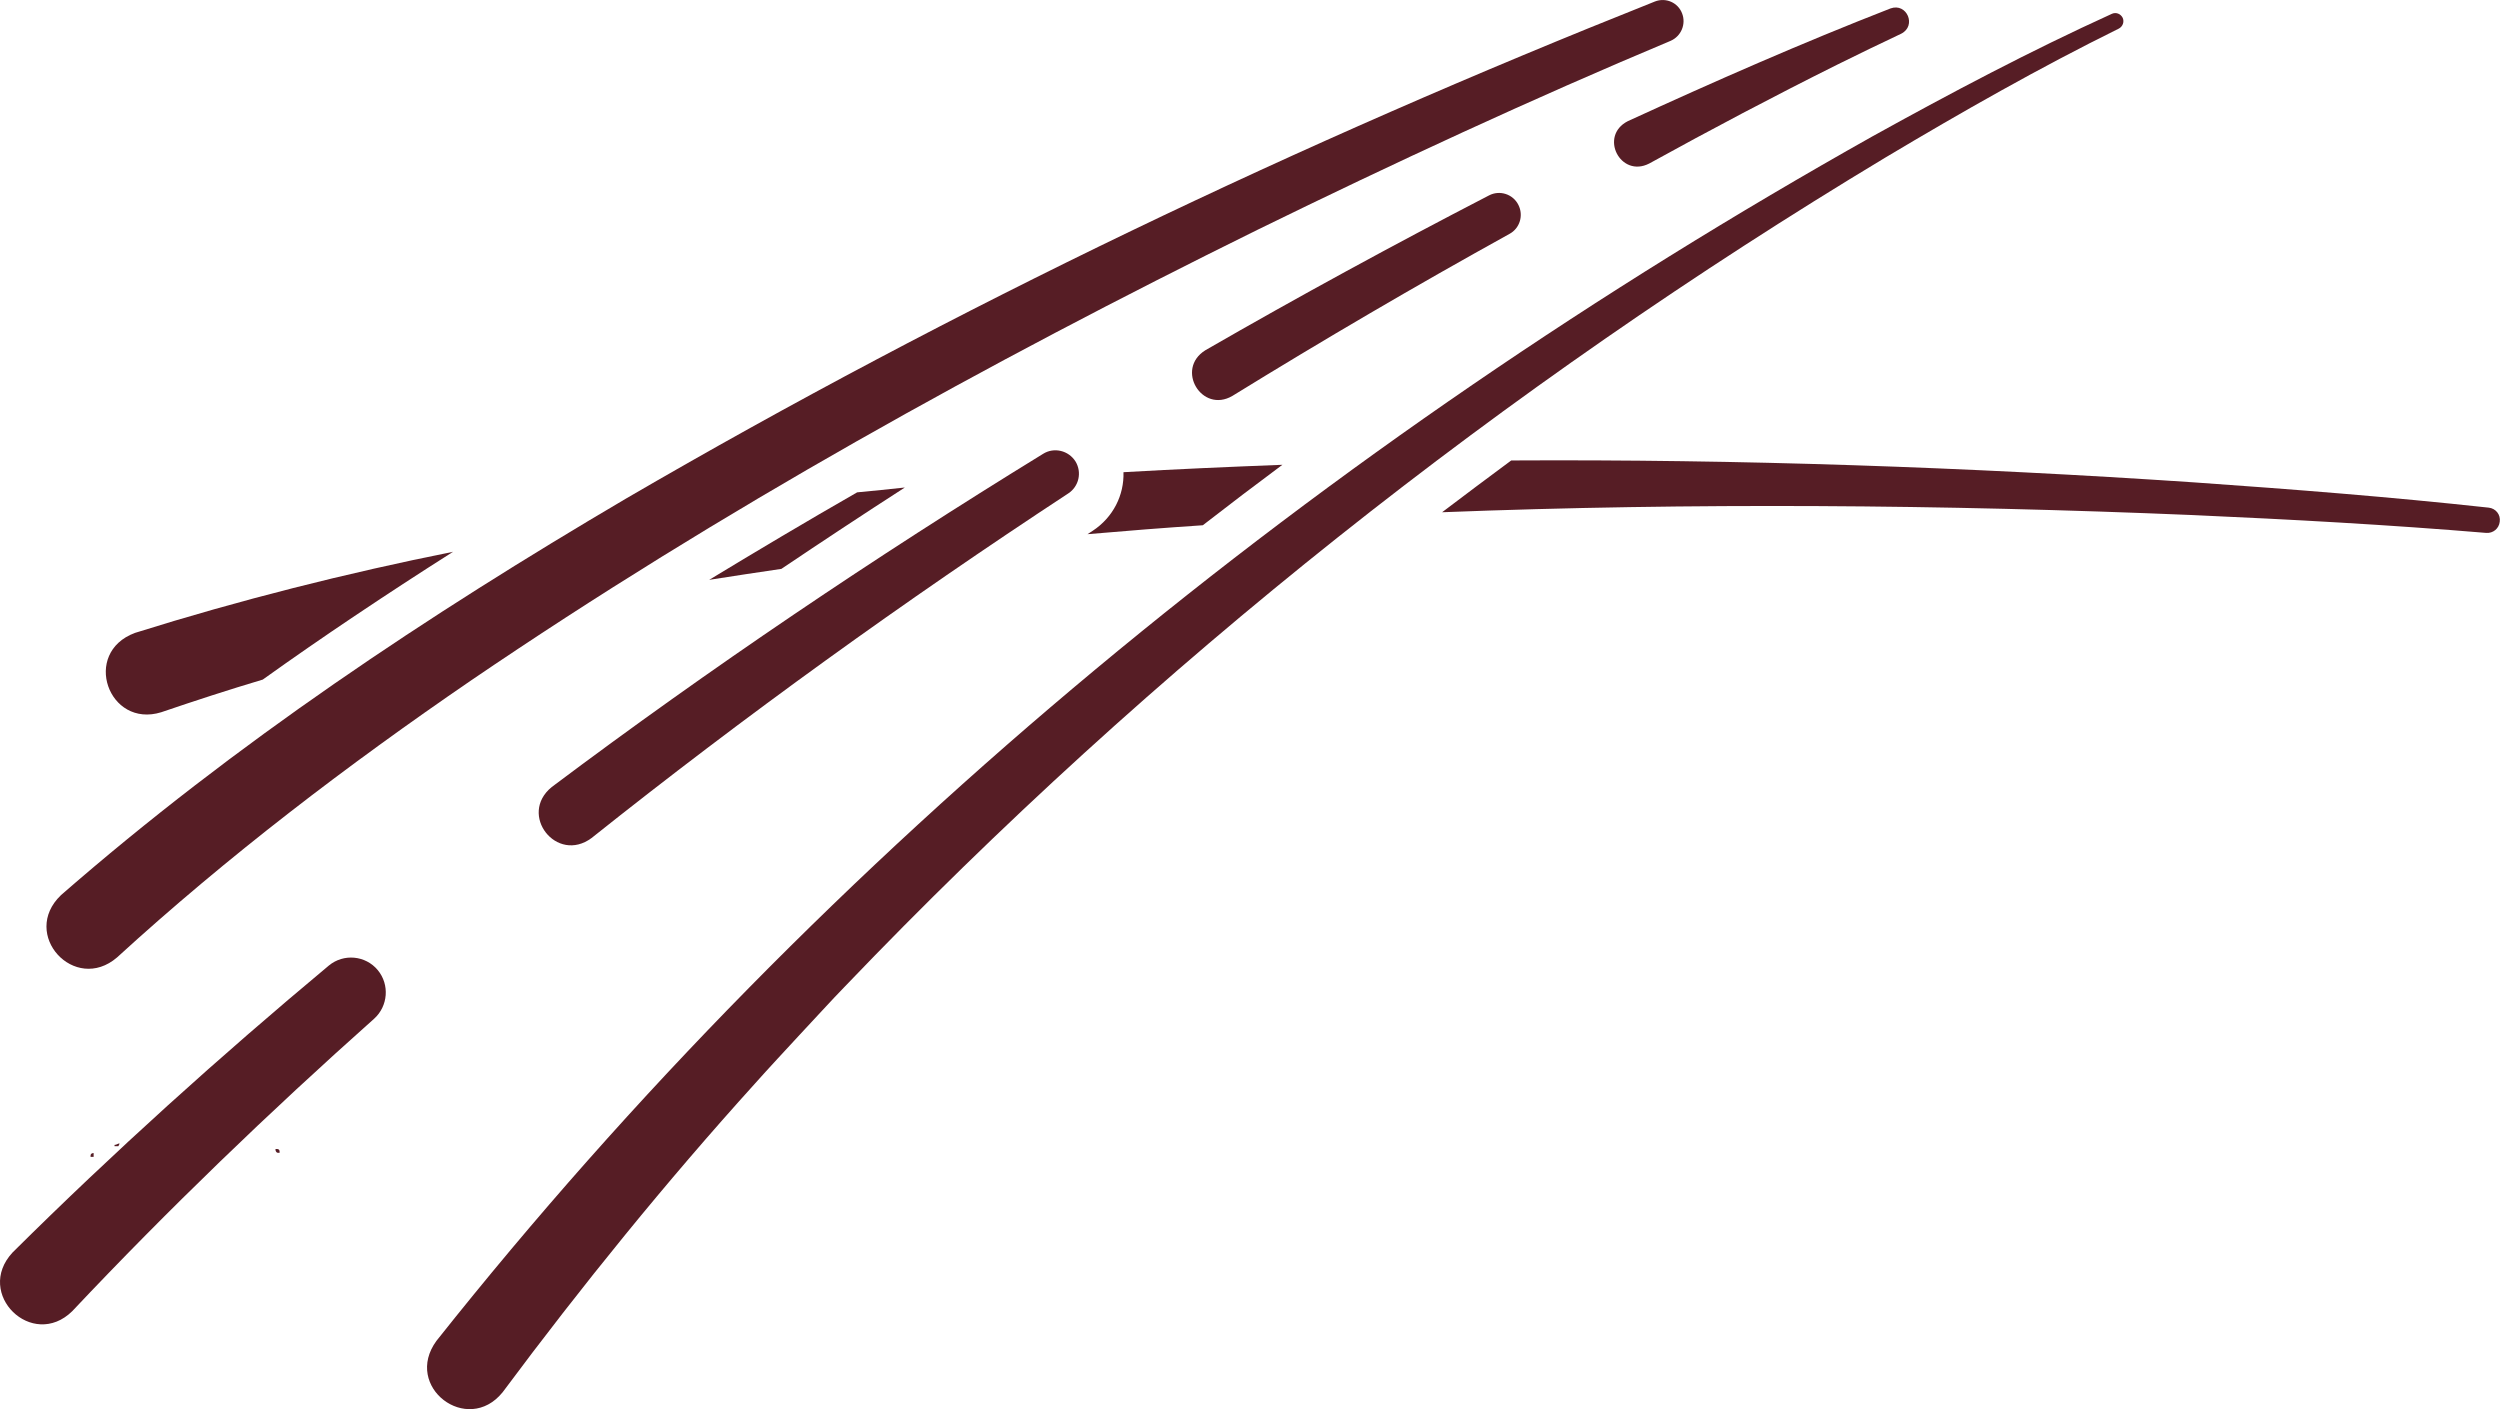
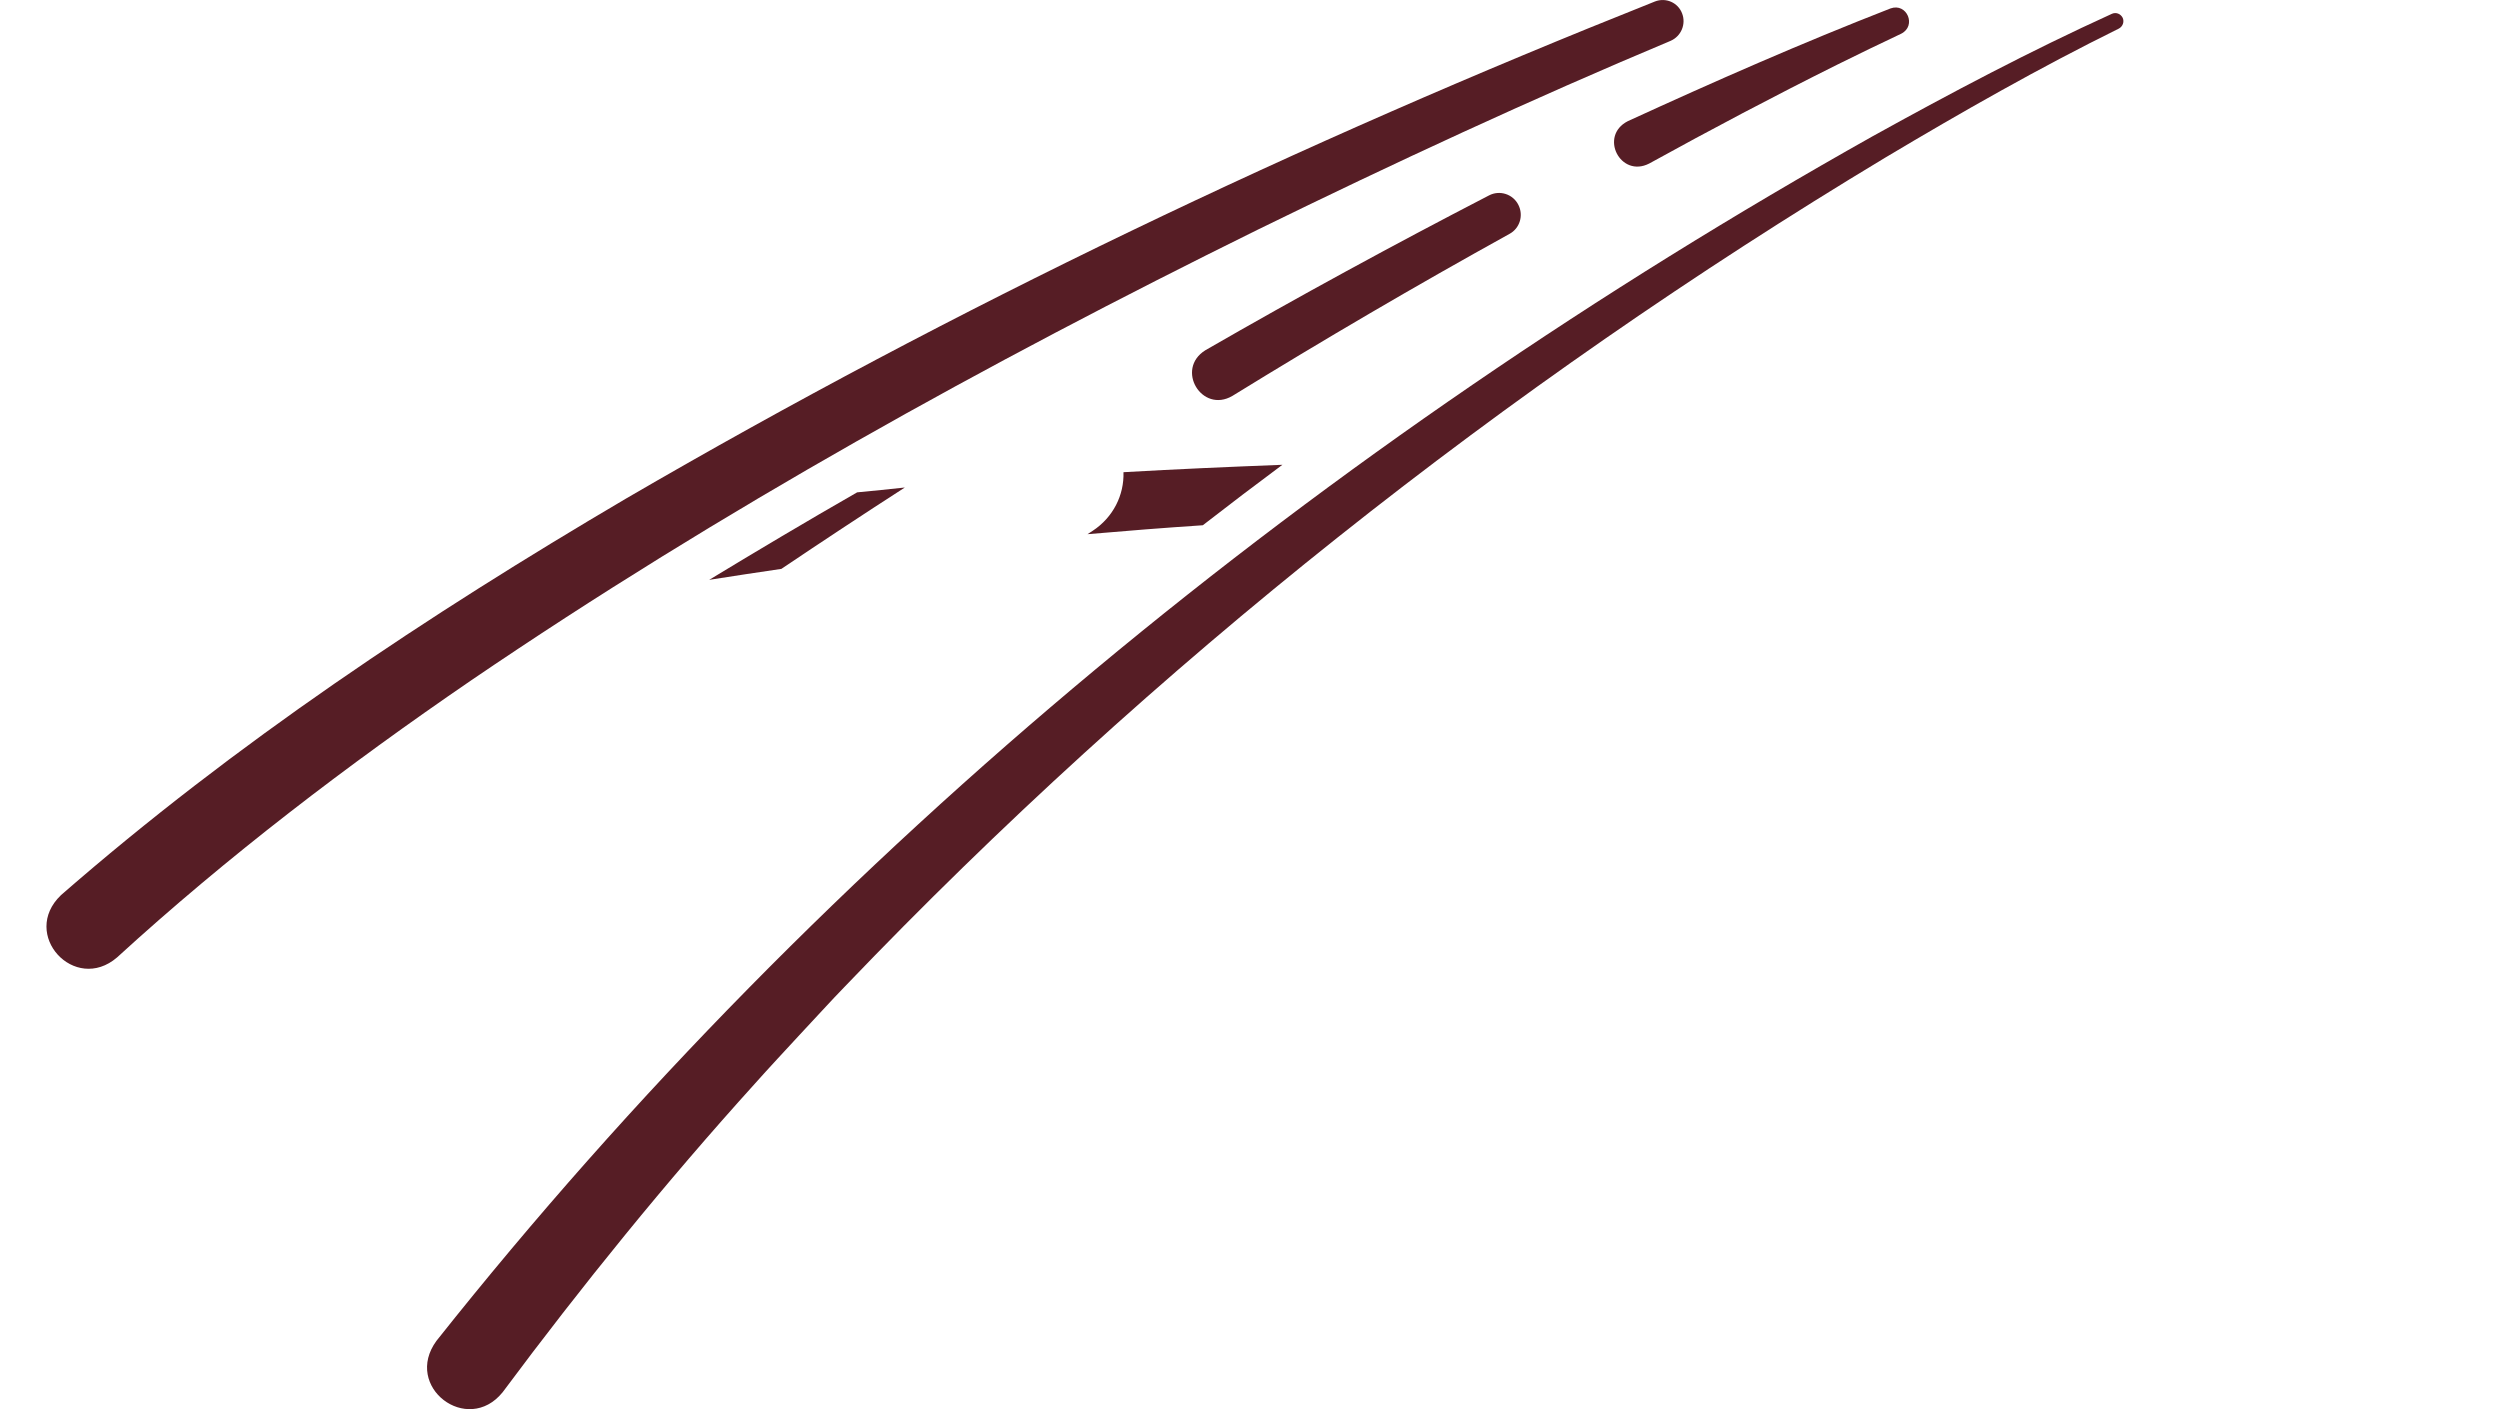
<svg xmlns="http://www.w3.org/2000/svg" version="1.1" id="Laag_1" x="0px" y="0px" viewBox="0 0 980 552.4" style="enable-background:new 0 0 980 552.4;" xml:space="preserve">
  <style type="text/css">
	.st0{fill:#561D25;}
</style>
  <g>
    <g>
-       <path class="st0" d="M35.5,453v0.5h1.2V452C35.9,452,35.5,452.4,35.5,453z M44.9,448.8v0.5h1.5l0.5-1h-0.5    C45.8,448.6,45.3,448.8,44.9,448.8z M108,450.4v0.5c0.2,0.7,0.5,1,1,1h0.6v-0.5c0-0.7-0.4-1-1.1-1H108z" />
-     </g>
+       </g>
    <path class="st0" d="M638.1,47.5c34-15.6,68.1-30.6,103-44.2c6.4-2.3,10.3,6.8,4.2,9.9c-8.3,3.9-16.7,8-25,12.1   c-24.9,12.4-49.5,25.4-73.8,38.8C635.2,69.9,626.7,53.3,638.1,47.5L638.1,47.5z" />
    <path class="st0" d="M472.5,137.3c36.6-21.1,73.7-41.3,111.2-60.7c4.2-2.2,9.4-0.5,11.5,3.7c2.1,4.1,0.6,9.2-3.5,11.4   c-36.7,20.3-72.9,41.5-108.6,63.5C471.1,162.2,460.6,144.7,472.5,137.3L472.5,137.3z" />
-     <path class="st0" d="M216.3,308.5c62.1-46.6,126.5-90,192.6-130.6c4.3-2.7,10-1.3,12.7,3c2.6,4.3,1.3,9.8-2.8,12.5   c-64.3,42.2-126.8,87.2-186.9,135.1C218.2,338.7,203,319.3,216.3,308.5L216.3,308.5z" />
-     <path class="st0" d="M4.9,491c39.7-39.4,81.2-76.8,124-112.5c5.8-4.8,14.4-4,19.2,1.8c4.7,5.7,4,14.1-1.4,19   c-41.1,36.6-80.7,74.7-118.4,114.7C12.7,529.3-10.1,507.2,4.9,491L4.9,491z" />
    <path class="st0" d="M171.1,525.6C324.4,332.4,519.4,174,734.1,53.4c30.7-17,61.7-33.4,93.8-48c1.6-0.7,3.4,0,4.2,1.6   c0.7,1.6,0,3.4-1.5,4.2c-31.2,15.4-61.6,32.7-91.6,50.6c-149.2,89.8-287.2,198.9-407.6,324.7c-5.2,5.3-12.7,13.6-17.8,19   c-4.8,5.2-12.9,13.9-17.6,19.2C261,463.4,228.1,504,197,545.8C183.2,562.8,157.9,543.6,171.1,525.6L171.1,525.6z" />
    <path class="st0" d="M23.9,350.9c68.2-59.5,143.6-109.6,221.4-155.4C374.6,120.2,509.7,55.9,648.7,0.6c4.3-1.7,9.1,0.4,10.7,4.7   c1.6,4.2-0.4,8.9-4.5,10.7c-54.6,22.9-108.7,48-162,74.1C386.7,142.5,282.7,200,184.7,266.7c-48.5,33.2-95.5,69-138.8,108.6   C29.3,389.6,7.8,366.3,23.9,350.9L23.9,350.9z" />
-     <path class="st0" d="M975.6,199c-38.5-4.2-76.9-7.2-115.4-9.9c-89.1-6-178.5-9.1-267.8-8.6c-9.1,6.7-18.1,13.5-27.1,20.3   c98-3.8,196.2-3,294.1,1.1c38.4,1.7,76.9,3.8,115.2,7c2.7,0.2,5-1.7,5.3-4.4C980.3,201.7,978.3,199.3,975.6,199z" />
-     <path class="st0" d="M52.9,248.1c-21,7.8-10.4,37.5,10.3,31.1c13.2-4.5,26.4-8.8,39.8-12.8c23.2-16.6,48-33.2,74.6-50.1   C135.7,224.7,94,235.2,52.9,248.1z" />
    <path class="st0" d="M336,193c-19.9,11.4-39.2,22.9-58,34.3c9.4-1.5,18.9-2.9,28.3-4.3c15.9-10.7,32.1-21.4,48.4-31.9   C348.5,191.8,342.2,192.4,336,193z" />
    <path class="st0" d="M440.4,185.1c0.3,8.9-4,17.7-12.1,23c-0.7,0.4-1.3,0.9-2,1.3c15-1.3,30.1-2.5,45.2-3.5   c10.3-8,20.7-15.9,31.2-23.7C482,183,461.2,183.9,440.4,185.1z" />
  </g>
</svg>